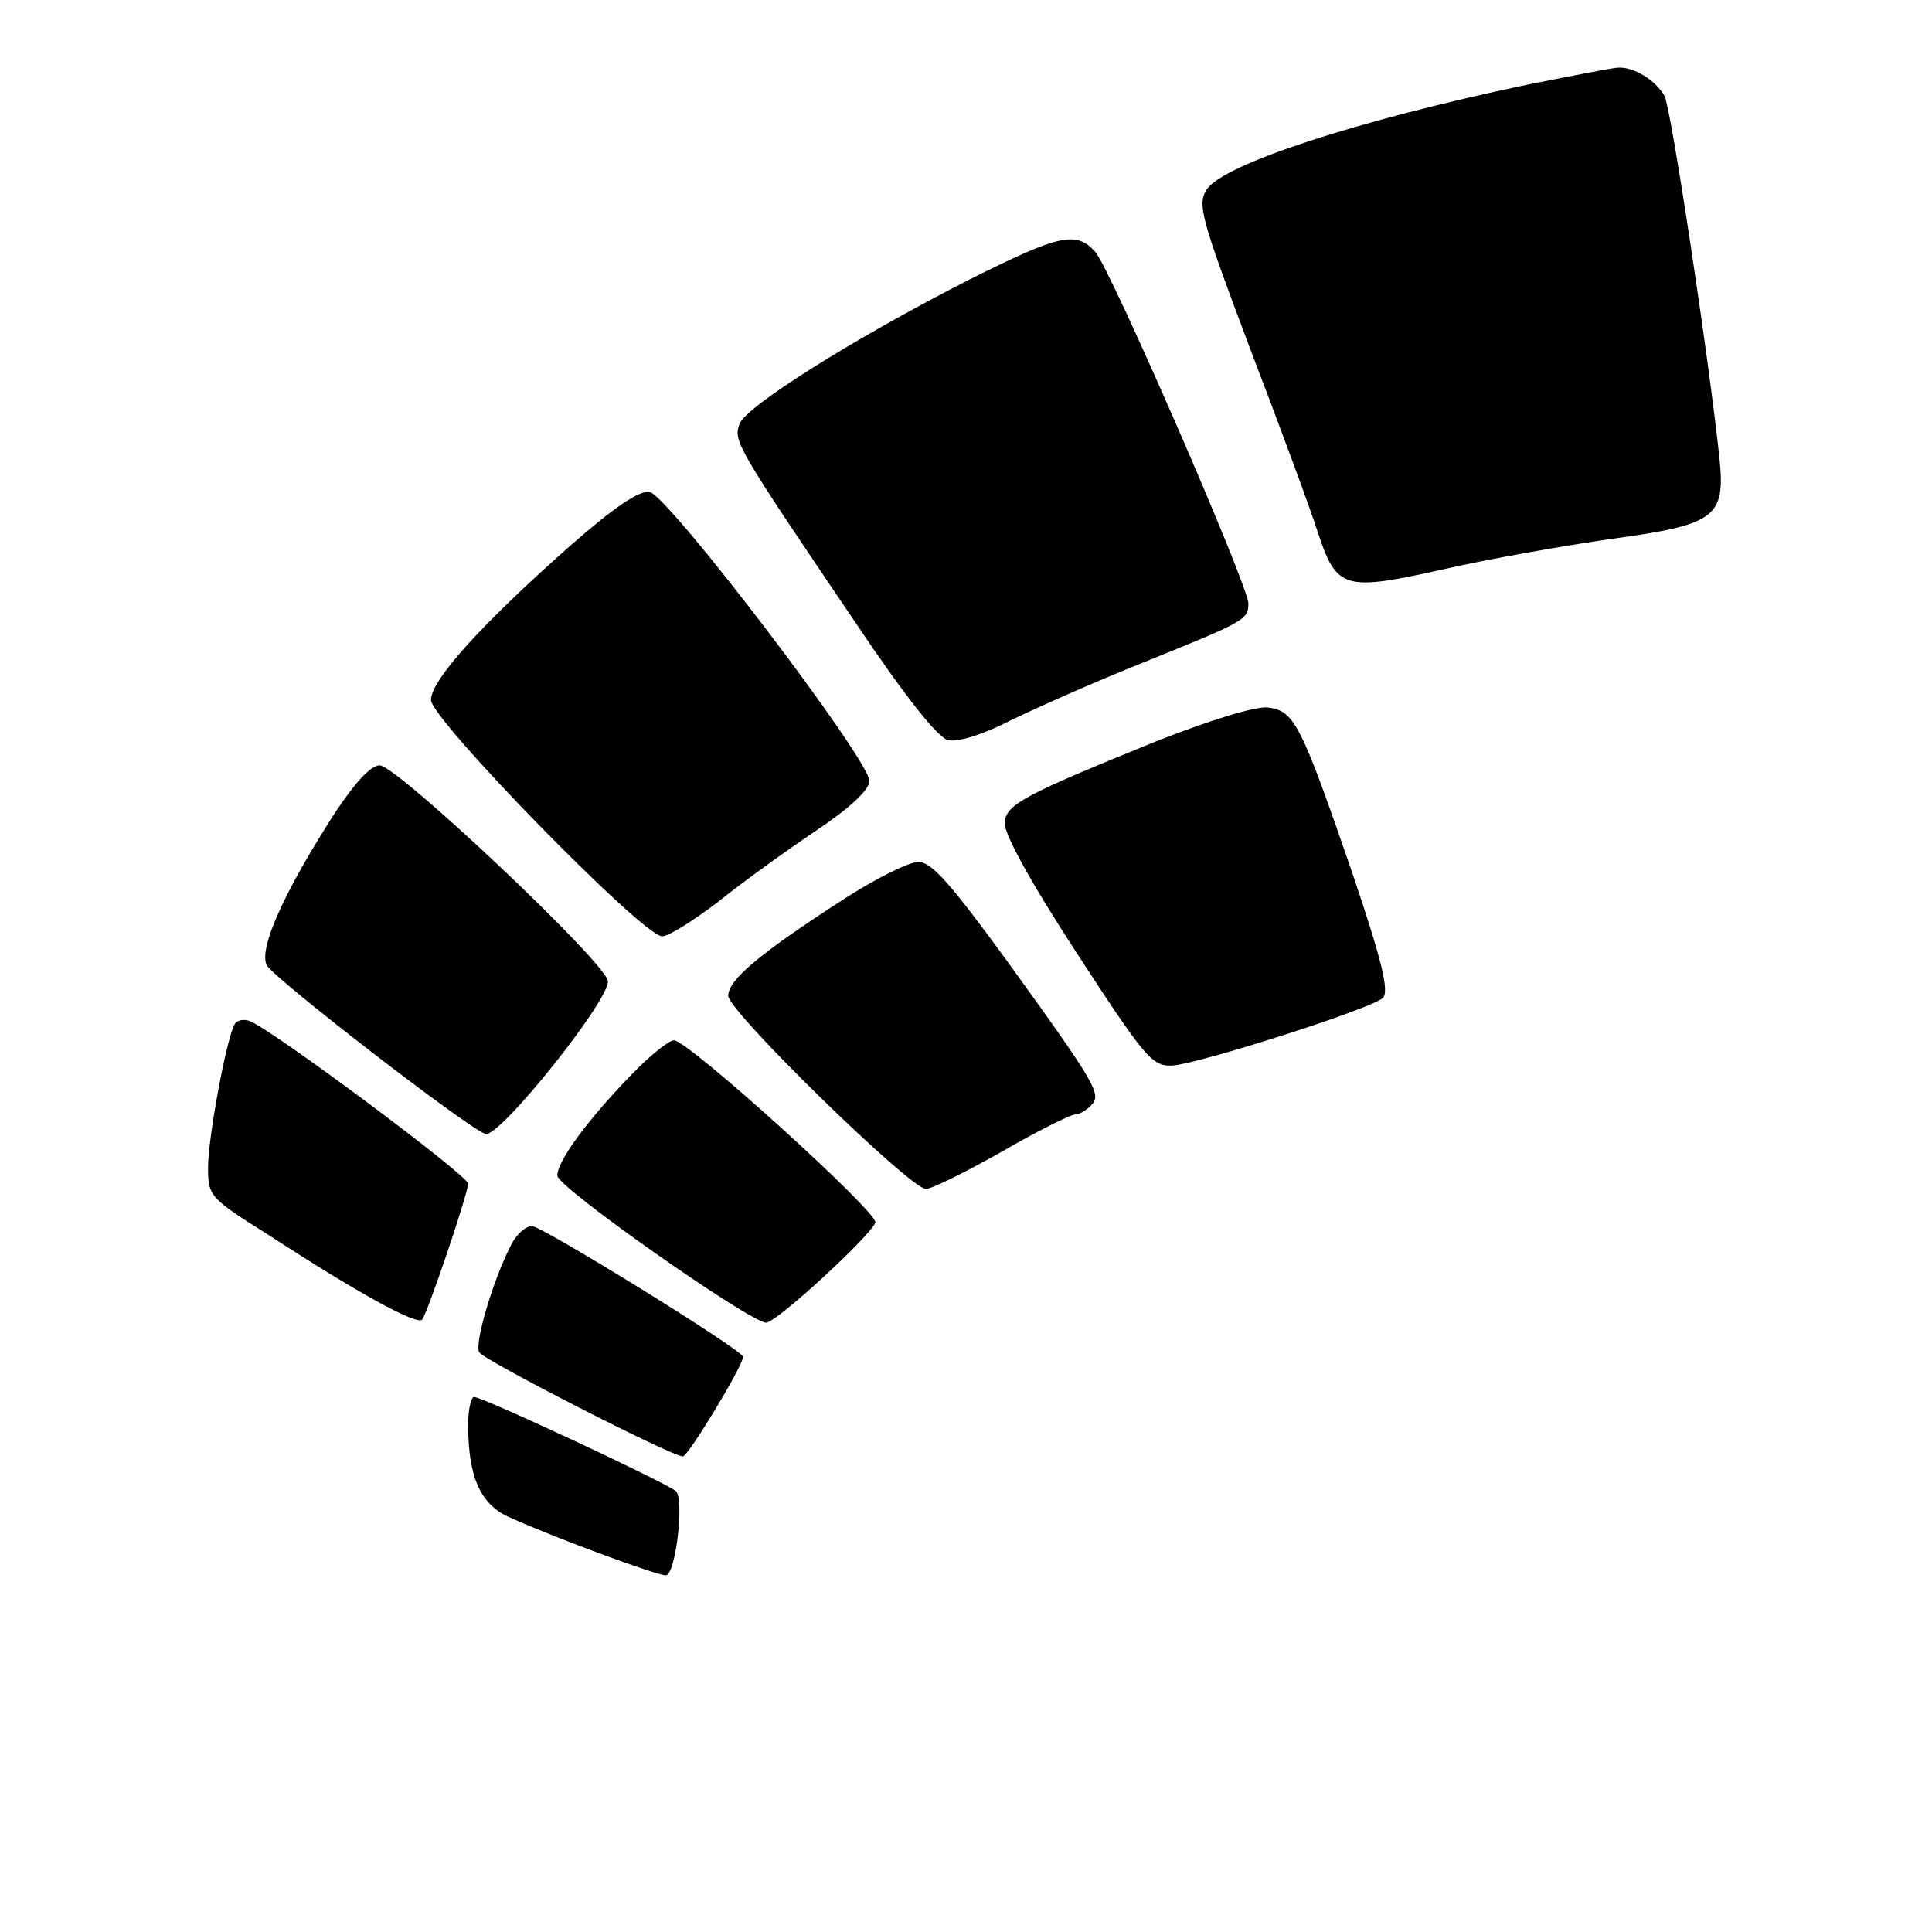
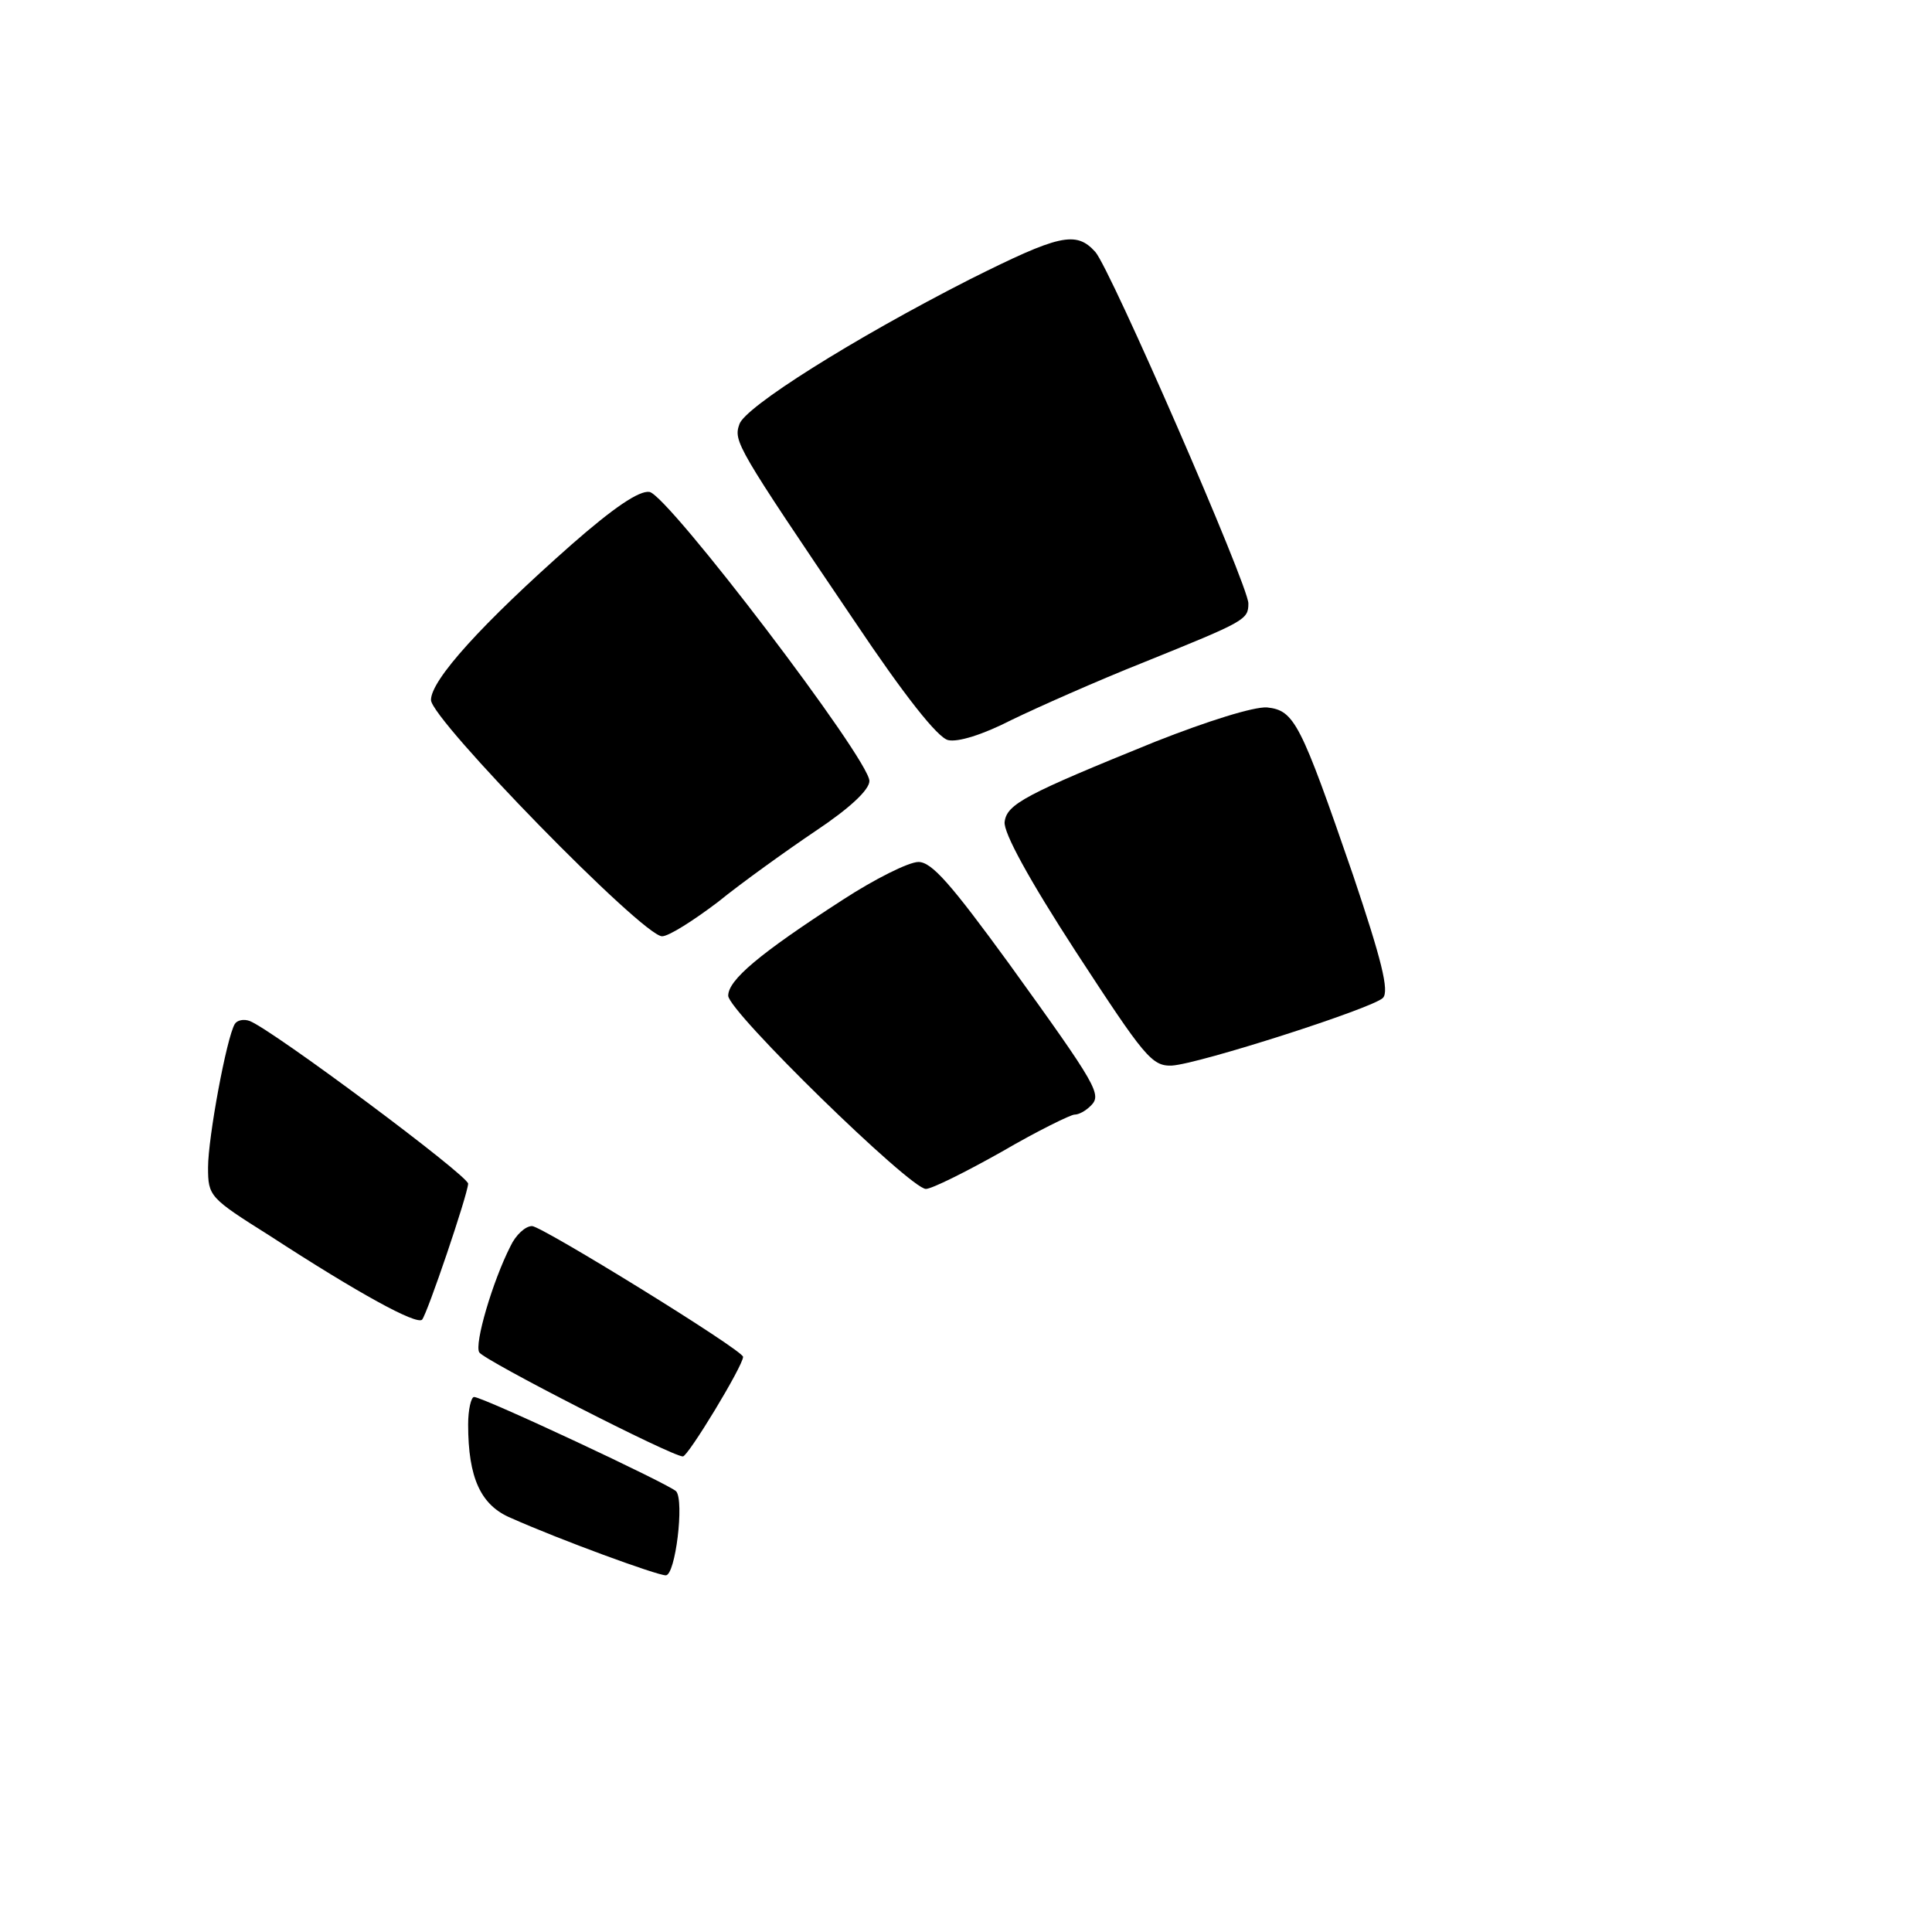
<svg xmlns="http://www.w3.org/2000/svg" version="1.0" width="260pt" height="260pt" viewBox="0 0 260 260" preserveAspectRatio="xMidYMid meet">
  <g transform="translate(0,260) scale(0.1,-0.1)" fill="#000000" stroke="none">
-     <path d="M2055 2486 c-228 -48 -409 -107 -431 -141 -13 -20 -8 -38 59 -216 41 -107 82 -218 91 -247 25 -75 35 -78 169 -48 61 14 164 32 227 41 139 19 152 29 144 108 -14 133 -65 471 -74 488 -12 21 -41 39 -62 38 -7 0 -62 -11 -123 -23z" />
    <path d="M1305 2224 c-157 -80 -303 -172 -310 -195 -8 -23 -4 -30 155 -265 67 -100 112 -157 126 -160 13 -3 46 7 85 27 35 17 116 53 179 78 136 55 140 57 140 79 0 24 -186 451 -206 473 -26 29 -49 23 -169 -37z" />
    <path d="M769 1867 c-120 -106 -189 -182 -189 -209 0 -26 285 -318 311 -318 9 0 42 21 75 46 32 26 92 69 132 96 45 30 72 55 72 67 0 29 -271 385 -296 389 -14 2 -48 -21 -105 -71z" />
    <path d="M1555 1602 c-175 -71 -200 -84 -203 -108 -2 -14 33 -78 96 -175 92 -141 102 -154 129 -153 36 2 270 77 284 91 9 9 -2 52 -40 165 -71 206 -79 222 -116 226 -18 1 -79 -18 -150 -46z" />
-     <path d="M452 1508 c-71 -110 -104 -185 -93 -207 10 -18 266 -216 294 -227 18 -7 169 182 165 206 -4 26 -284 290 -307 290 -12 0 -33 -23 -59 -62z" />
+     <path d="M452 1508 z" />
    <path d="M1134 1389 c-113 -73 -154 -108 -154 -129 0 -21 245 -260 266 -260 8 0 54 23 102 50 48 28 93 50 98 50 6 0 15 5 22 12 15 15 9 26 -110 191 -78 107 -104 137 -122 137 -13 0 -59 -23 -102 -51z" />
    <path d="M316 1222 c-11 -18 -36 -153 -36 -193 0 -39 2 -41 83 -92 120 -78 197 -120 205 -113 7 8 61 167 62 183 0 11 -263 207 -294 219 -8 3 -17 1 -20 -4z" />
-     <path d="M849 1153 c-60 -62 -99 -116 -99 -135 0 -16 260 -198 281 -198 14 0 143 119 147 135 3 14 -252 245 -271 245 -7 0 -33 -21 -58 -47z" />
    <path d="M687 923 c-24 -47 -49 -132 -42 -143 7 -11 259 -140 274 -140 7 0 81 122 81 134 0 9 -271 176 -284 176 -9 0 -22 -12 -29 -27z" />
    <path d="M630 683 c0 -72 17 -109 58 -126 65 -29 196 -77 208 -77 13 0 25 100 14 113 -8 9 -260 127 -272 127 -4 0 -8 -17 -8 -37z" />
  </g>
</svg>